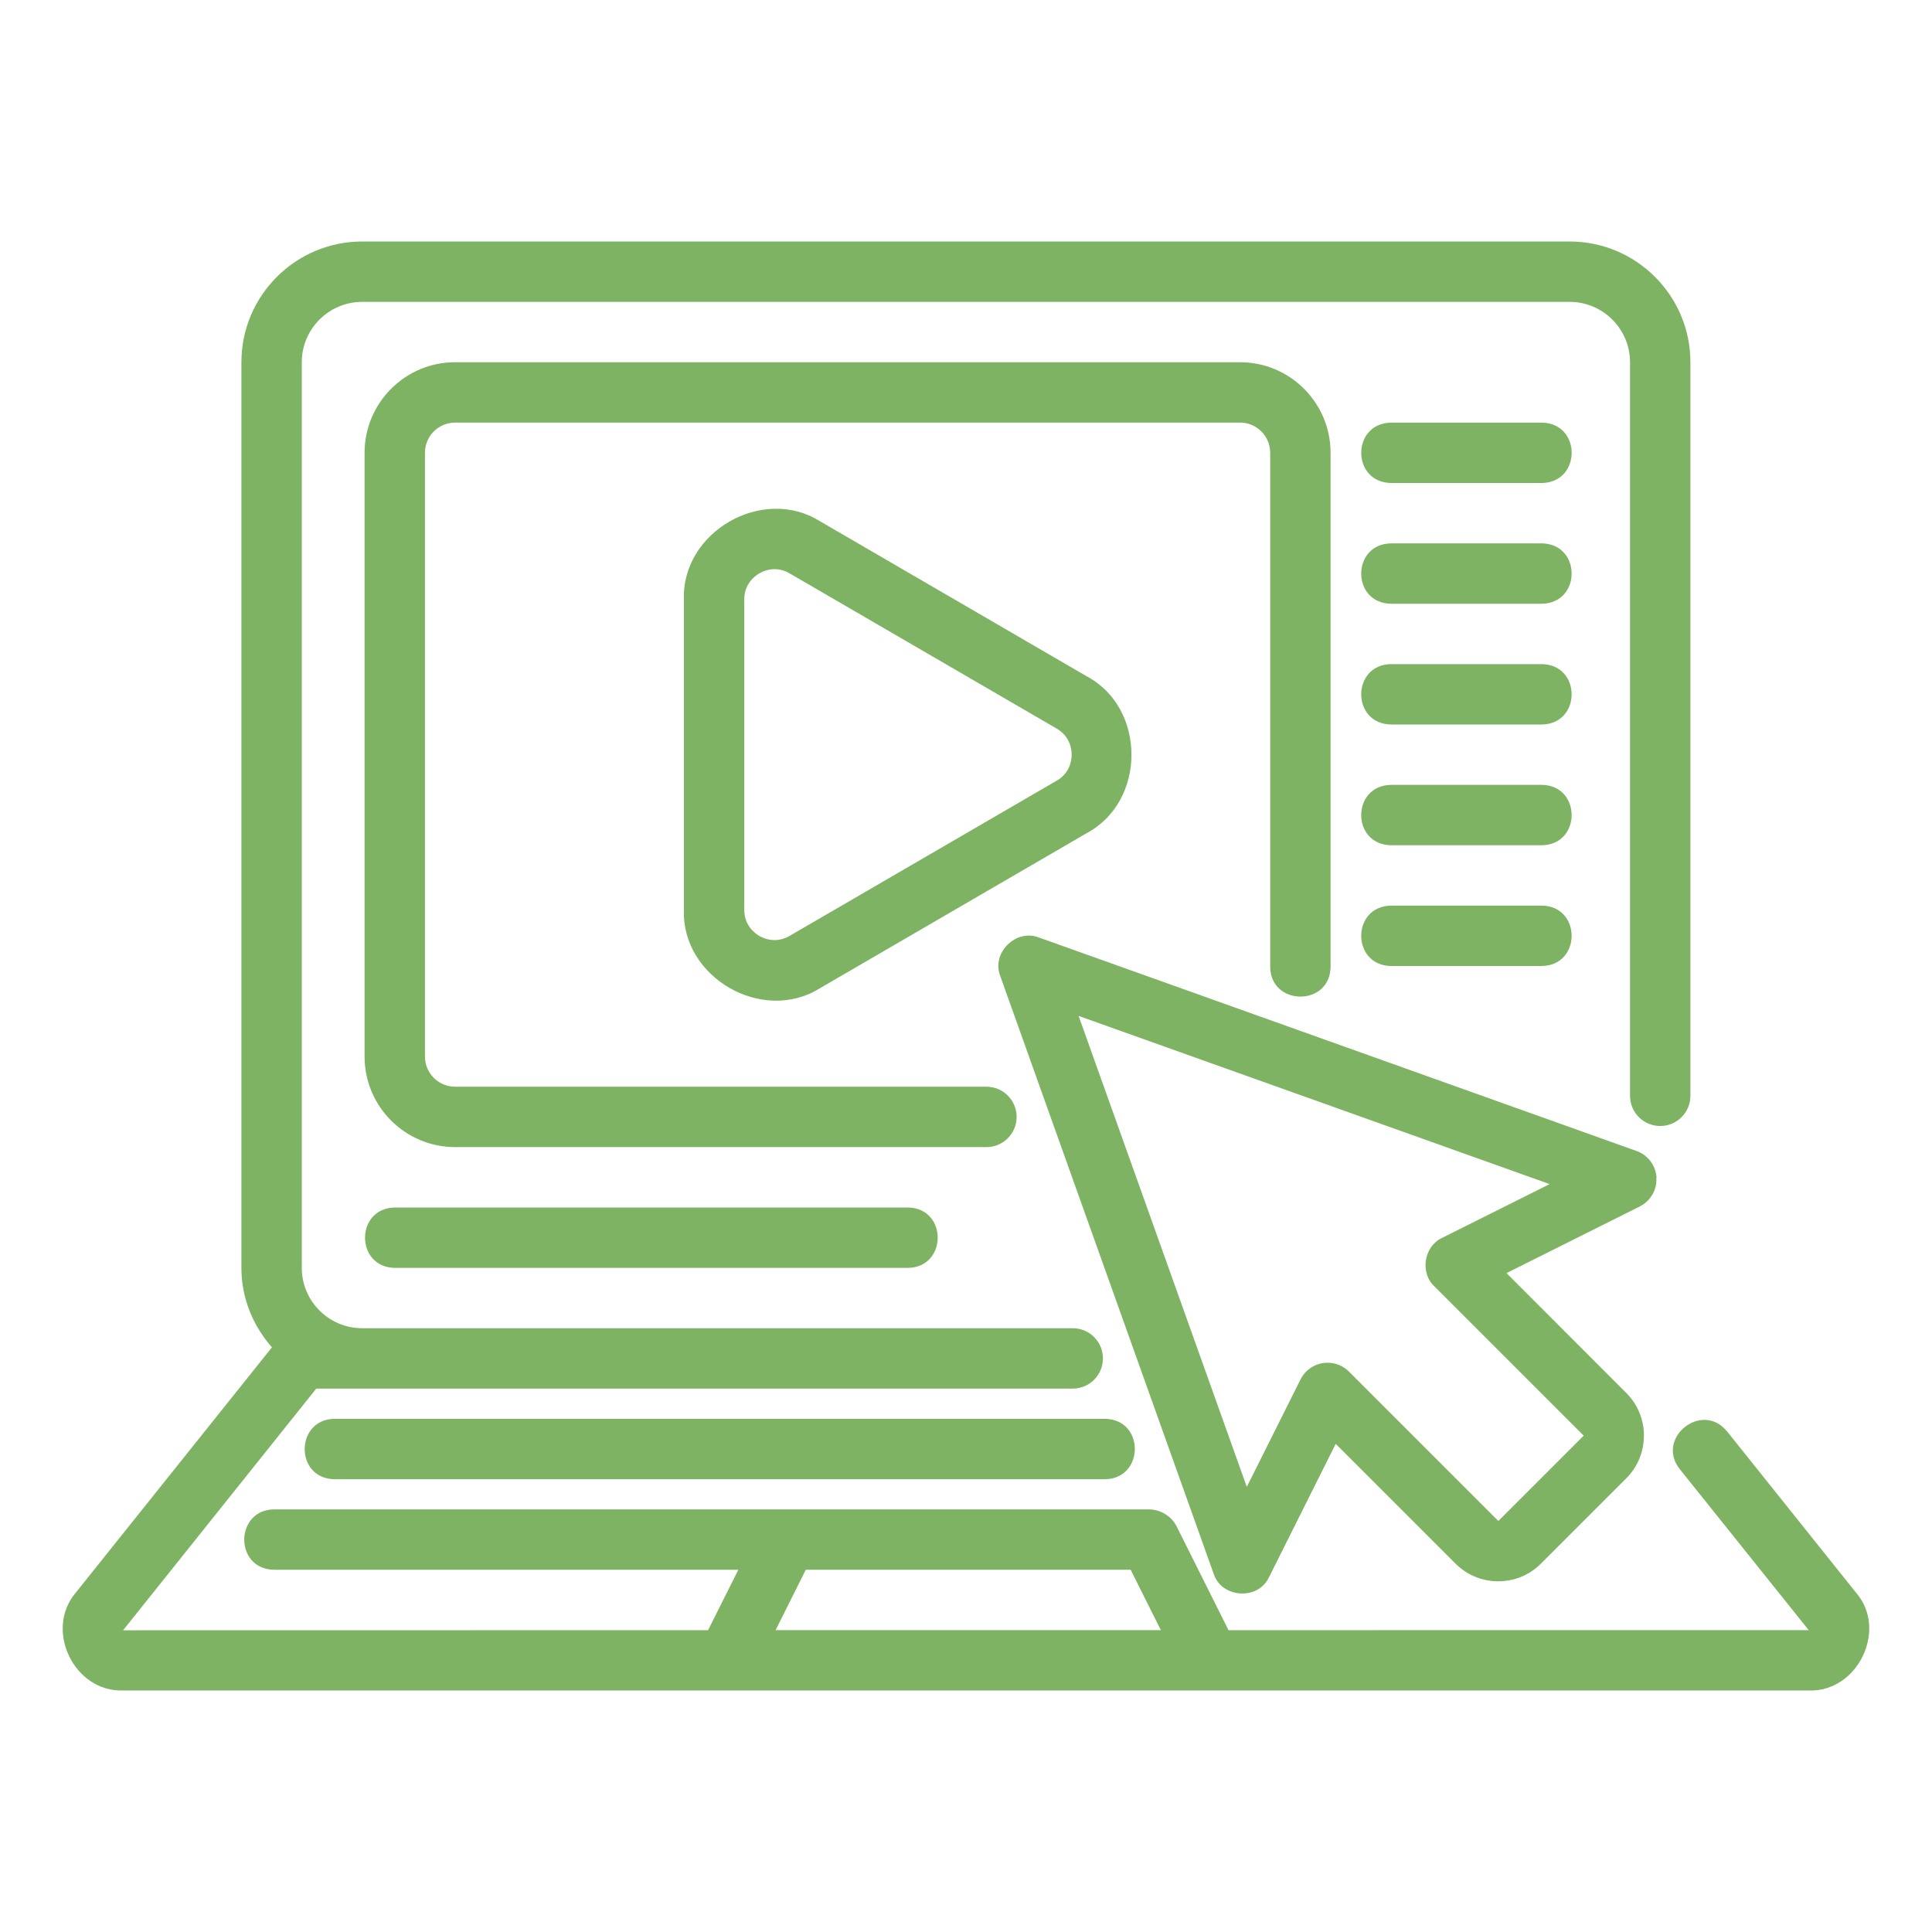
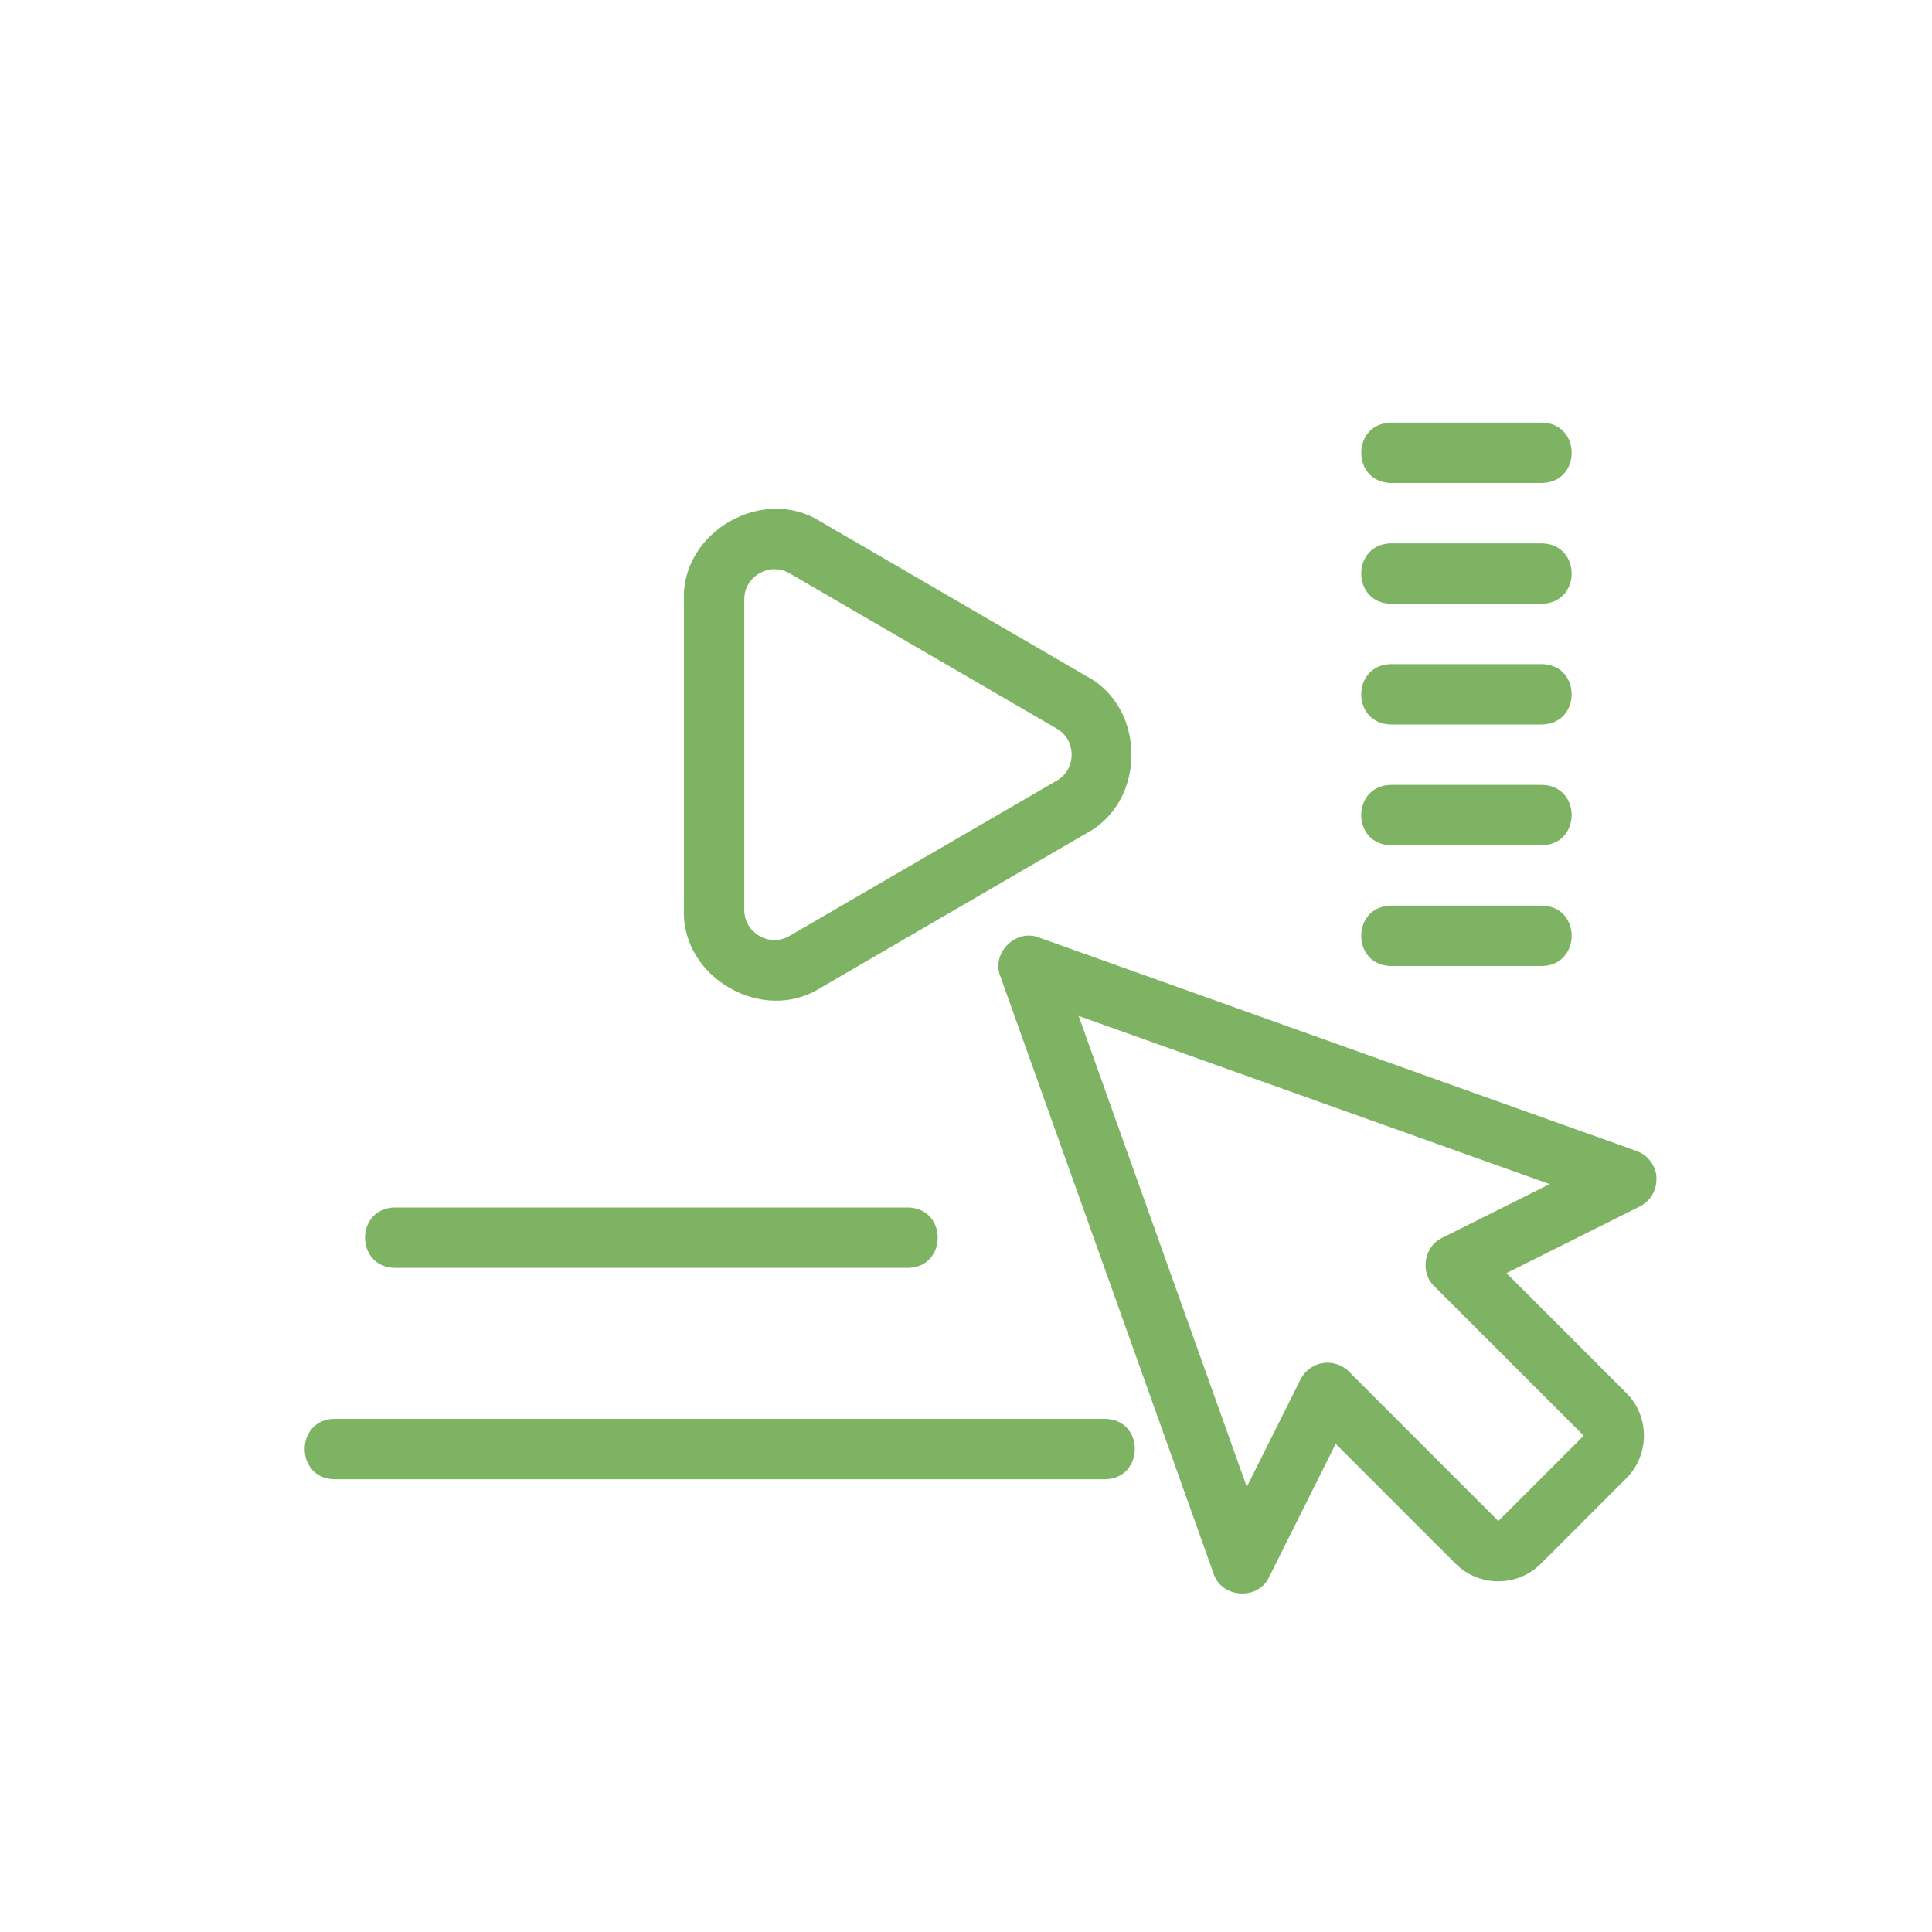
<svg xmlns="http://www.w3.org/2000/svg" width="64" height="64" viewBox="0 0 64 64" fill="none">
  <g id="noun-video-editing-7209106 1">
-     <path id="Vector" d="M33.677 36.999C33.677 36.447 33.23 35.999 32.677 35.999H15.077C14.525 35.999 14.077 35.552 14.077 34.999V14.999C14.077 14.447 14.525 13.999 15.077 13.999H41.077C41.63 13.999 42.077 14.447 42.077 14.999V32.029C42.09 33.337 44.06 33.347 44.077 32.029V14.999C44.077 13.345 42.732 11.999 41.077 11.999H15.077C13.422 11.999 12.077 13.345 12.077 14.999V34.999C12.077 36.654 13.422 37.999 15.077 37.999H32.677C33.23 37.999 33.677 37.552 33.677 36.999Z" fill="#7DB362" />
    <path id="Vector_2" d="M27.163 17.267C25.262 16.075 22.578 17.617 22.655 19.862V30.14C22.578 32.383 25.26 33.928 27.163 32.735L36.005 27.595C37.972 26.54 37.975 23.462 36.005 22.407L27.163 17.267V17.267ZM35.002 25.862L26.158 31.002C25.703 31.265 25.305 31.092 25.155 31.005C25.005 30.917 24.655 30.66 24.655 30.137V19.859C24.655 19.337 25.005 19.079 25.155 18.992C25.248 18.939 25.43 18.854 25.66 18.854C25.81 18.854 25.98 18.889 26.158 18.994L35.002 24.134C35.453 24.394 35.5 24.827 35.5 24.999C35.5 25.172 35.453 25.602 35.002 25.864L35.002 25.862Z" fill="#7DB362" />
-     <path id="Vector_3" d="M57.206 47.415C56.383 46.397 54.831 47.637 55.643 48.665L59.916 54L40.696 54.002L38.971 50.552C38.801 50.222 38.446 50.01 38.076 50H9.076C7.776 50.017 7.751 51.977 9.076 52H24.459L23.456 54.002L4.077 54.005L10.477 45.999H35.536C36.089 45.999 36.536 45.552 36.536 44.999C36.536 44.447 36.089 43.999 35.536 43.999H11.997C10.894 43.999 9.997 43.102 9.997 41.999V11.999C9.997 10.897 10.894 10 11.997 10H51.997C53.099 10 53.997 10.897 53.997 11.999V36.3C53.997 36.852 54.444 37.3 54.997 37.3C55.549 37.3 55.997 36.852 55.997 36.3V11.999C55.997 9.794 54.202 8 51.997 8H11.997C9.792 8 7.997 9.794 7.997 11.999V41.999C7.997 43.012 8.387 43.927 9.009 44.632L2.514 52.754C1.457 53.987 2.452 56.057 4.077 55.999H59.917C61.539 56.062 62.549 53.977 61.479 52.754L57.209 47.414L57.206 47.415ZM25.693 54L26.693 52H37.455L38.455 54H25.693Z" fill="#7DB362" />
    <path id="Vector_4" d="M11.078 47.001C9.773 47.02 9.758 48.978 11.078 49.001H36.608C37.913 48.98 37.928 47.023 36.608 47.001H11.078Z" fill="#7DB362" />
    <path id="Vector_5" d="M51.078 16C52.391 15.977 52.393 14.023 51.078 14H46.078C44.766 14.023 44.763 15.977 46.078 16H51.078Z" fill="#7DB362" />
    <path id="Vector_6" d="M46.077 20H51.077C52.39 19.977 52.392 18.023 51.077 18H46.077C44.765 18.023 44.762 19.977 46.077 20Z" fill="#7DB362" />
    <path id="Vector_7" d="M46.077 24H51.077C52.39 23.977 52.392 22.023 51.077 22H46.077C44.765 22.023 44.762 23.977 46.077 24Z" fill="#7DB362" />
    <path id="Vector_8" d="M46.077 28H51.077C52.39 27.977 52.392 26.023 51.077 26H46.077C44.765 26.023 44.762 27.977 46.077 28Z" fill="#7DB362" />
    <path id="Vector_9" d="M46.077 32H51.077C52.39 31.977 52.392 30.023 51.077 30H46.077C44.765 30.023 44.762 31.977 46.077 32Z" fill="#7DB362" />
    <path id="Vector_10" d="M13.078 40C11.768 40.02 11.761 41.977 13.078 42H30.078C31.387 41.98 31.395 40.023 30.078 40H13.078Z" fill="#7DB362" />
    <path id="Vector_11" d="M54.875 39.01C54.85 38.61 54.59 38.263 54.213 38.128L34.412 31.055C33.655 30.758 32.832 31.57 33.135 32.333L40.204 52.133C40.464 52.943 41.682 53.023 42.039 52.243L44.247 47.828L48.217 51.798C48.997 52.578 50.267 52.578 51.044 51.798L53.872 48.971C54.652 48.191 54.652 46.921 53.872 46.143L49.904 42.173L54.319 39.966C54.677 39.786 54.895 39.411 54.869 39.011L54.875 39.01ZM47.772 41.005C47.172 41.285 47.03 42.153 47.512 42.608L52.462 47.558L49.635 50.385L44.685 45.435C44.495 45.245 44.24 45.143 43.977 45.143C43.602 45.14 43.247 45.36 43.082 45.695L41.302 49.255L35.73 33.653L51.335 39.225L47.775 41.005L47.772 41.005Z" fill="#7DB362" />
  </g>
</svg>